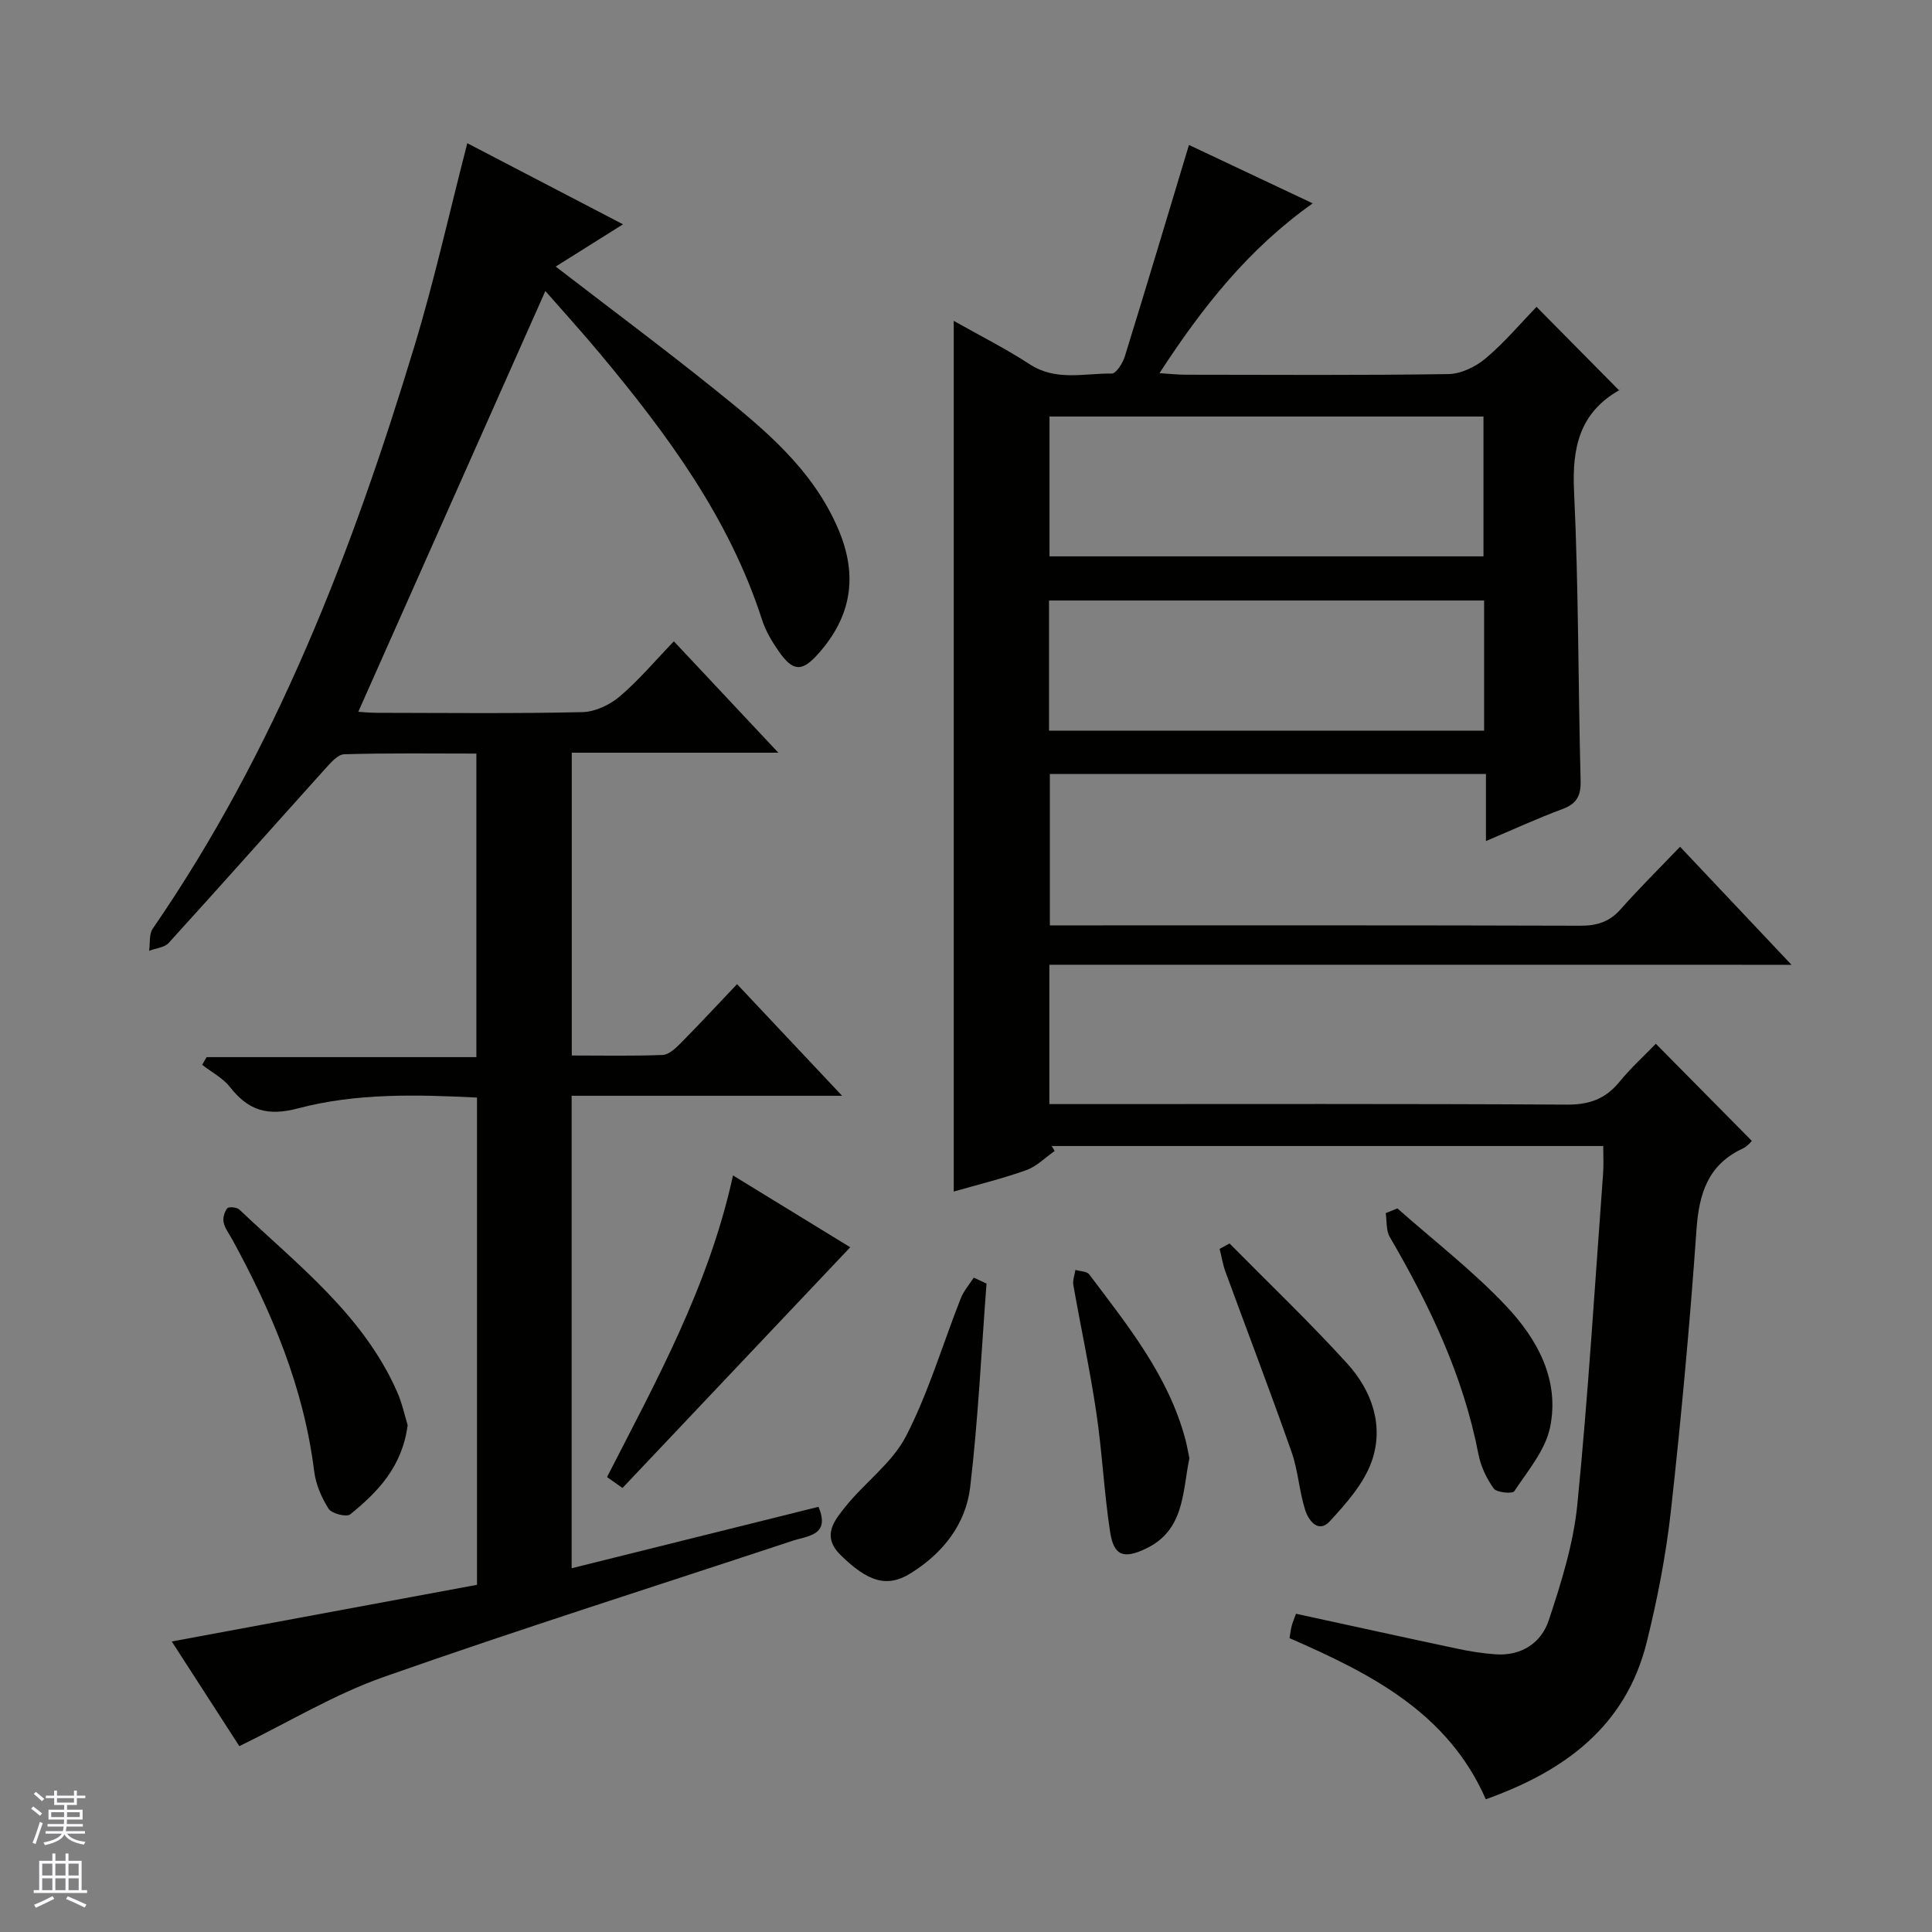
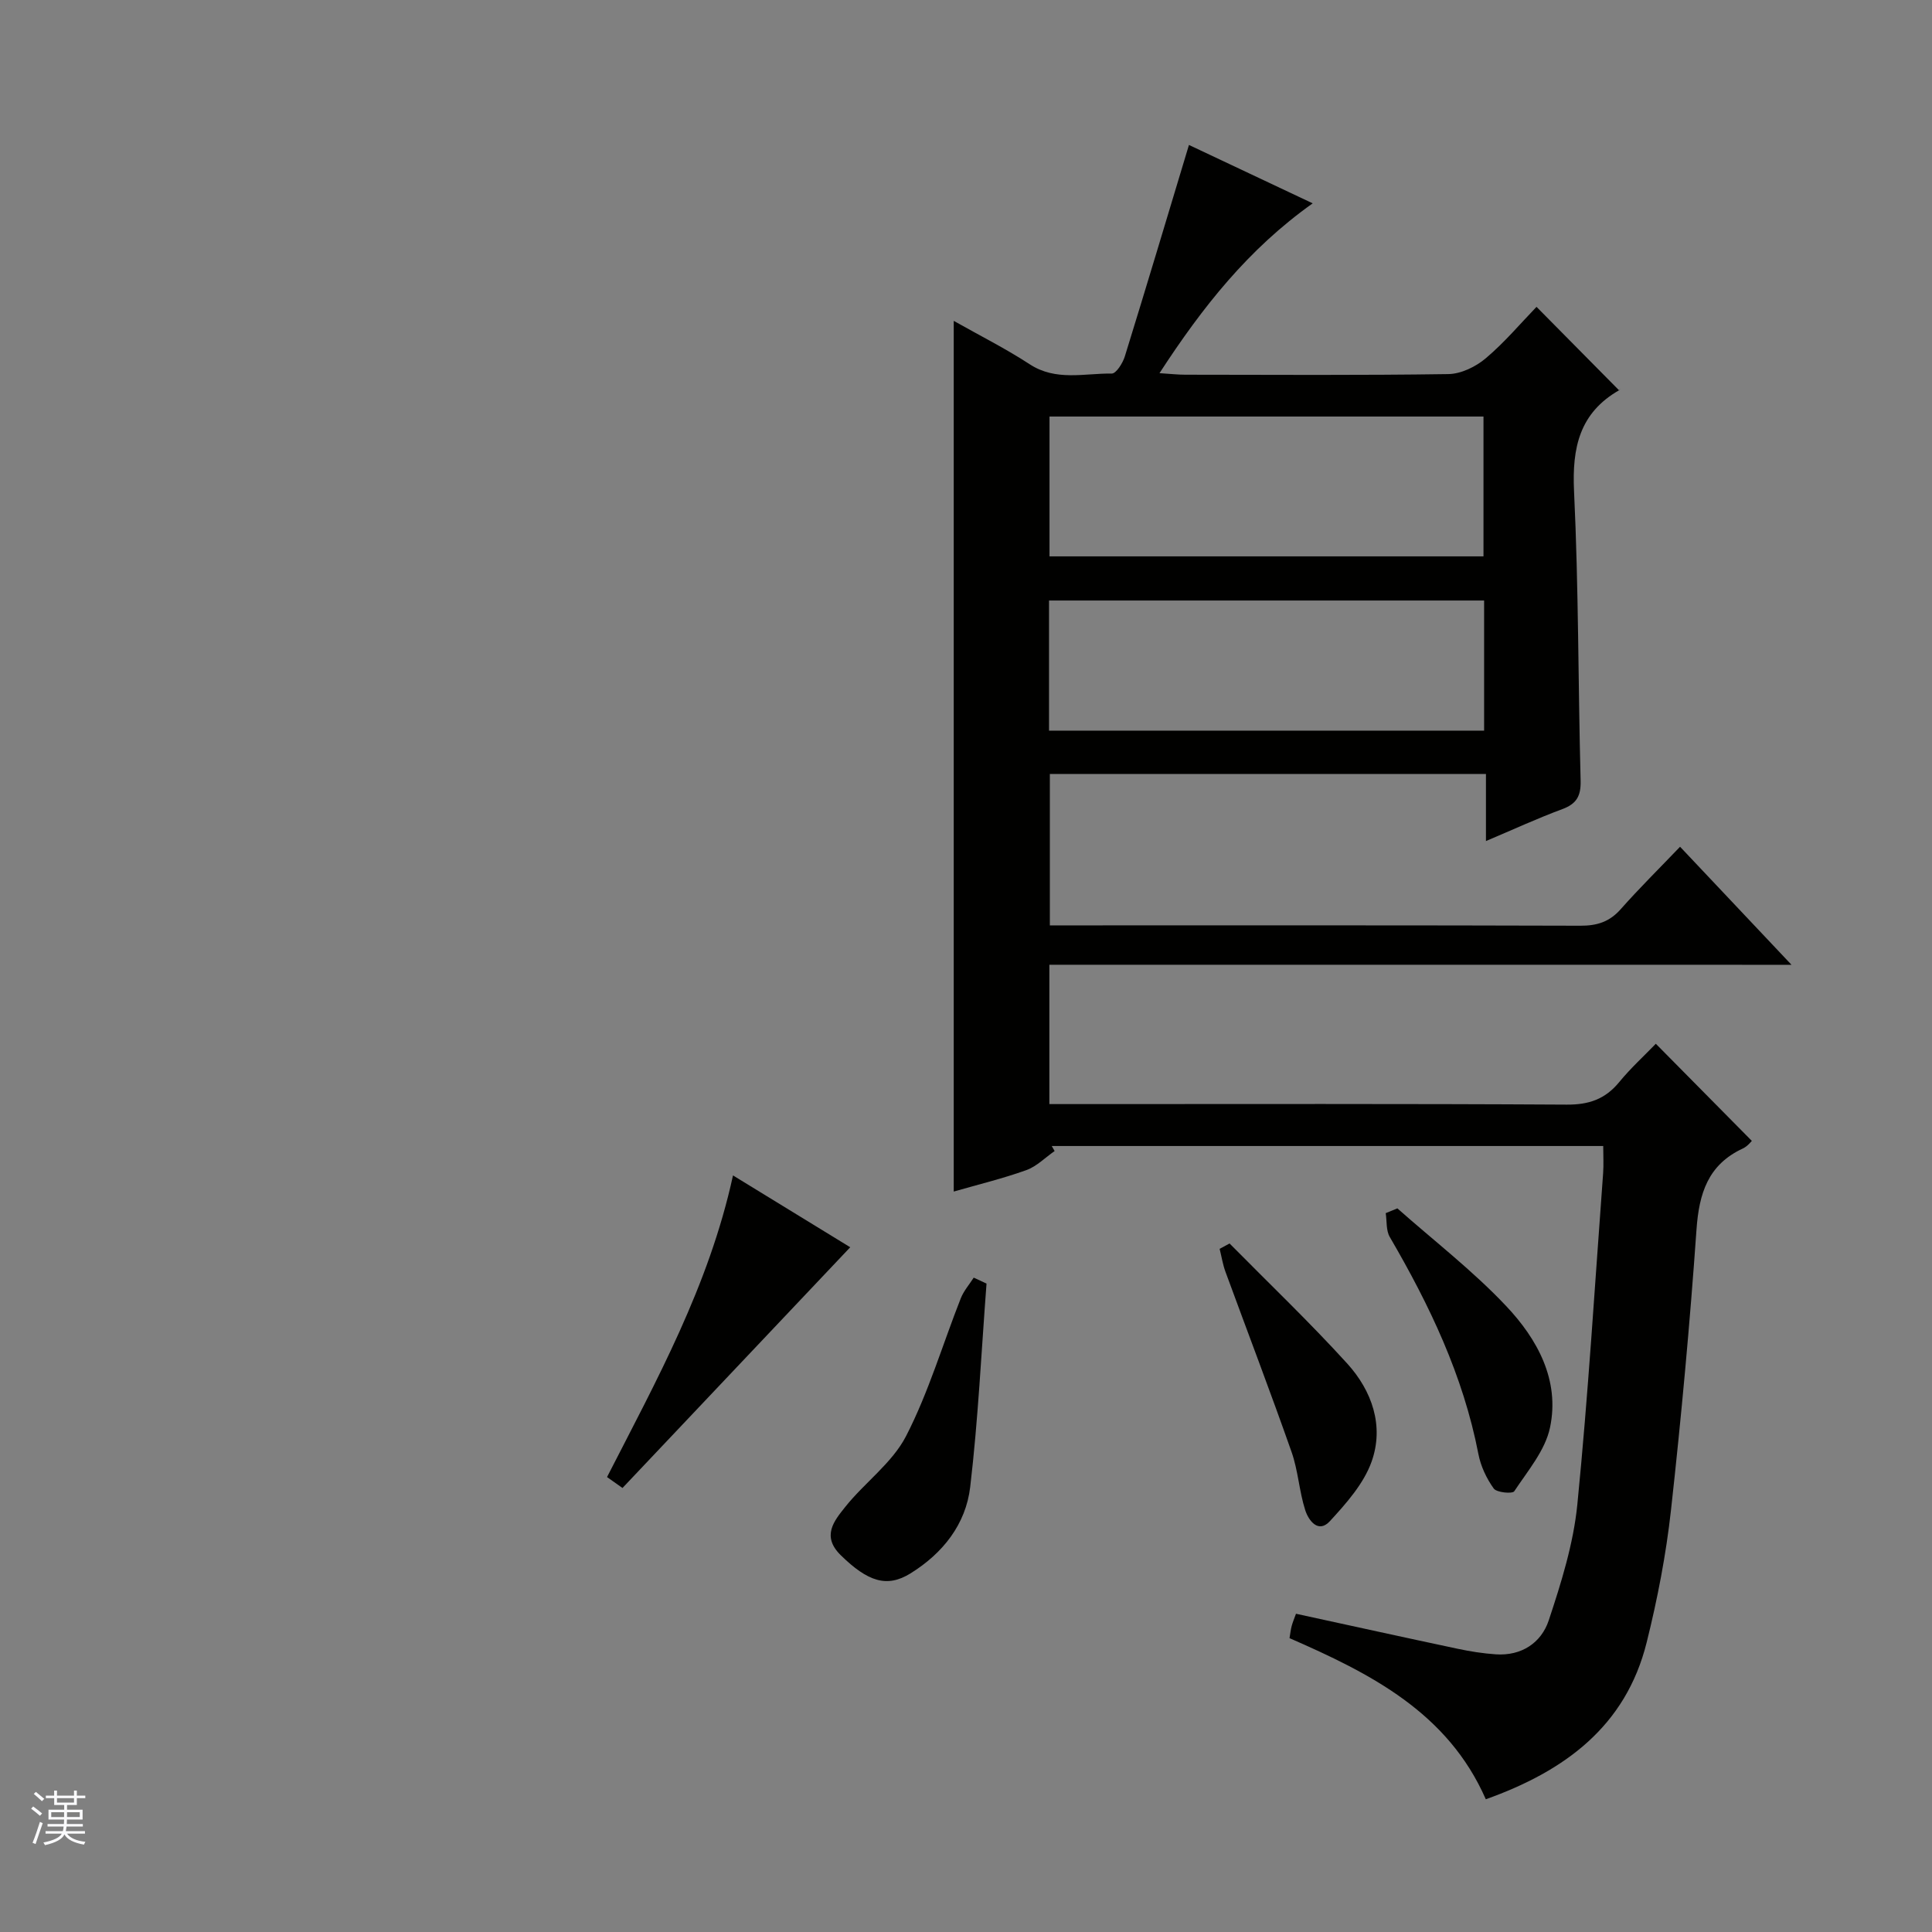
<svg xmlns="http://www.w3.org/2000/svg" enable-background="new 0 0 400 400" viewBox="0 0 400 400">
  <rect x="0" y="0" width="400" height="400" fill="#808080" stroke="none" />
  <g fill="#010100">
    <path d="m217.26 199.74v28.85h6.14c33.67 0 67.33-.09 100.99.11 4.58.03 7.94-1.13 10.83-4.64 2.42-2.95 5.27-5.54 7.6-7.96 6.78 6.86 13.29 13.44 19.88 20.11-.13.11-.87 1.11-1.86 1.57-7.22 3.35-9.07 9.3-9.6 16.8-1.36 19.39-3.14 38.76-5.28 58.07-1.02 9.2-2.79 18.38-5.03 27.37-4.32 17.4-16.97 26.67-33.31 32.5-7.88-17.98-23.88-26.04-40.64-33.36.17-1 .25-1.79.46-2.56.21-.78.54-1.53.88-2.49 11.2 2.43 22.33 4.89 33.47 7.25 2.59.55 5.24.97 7.88 1.15 5.34.37 9.44-2.39 10.98-7.03 2.59-7.8 5.11-15.86 5.92-23.98 2.26-22.82 3.64-45.73 5.34-68.6.13-1.78.02-3.58.02-5.63-38.31 0-76.25 0-114.18 0 .2.35.4.69.6 1.04-1.95 1.35-3.72 3.19-5.88 3.96-4.82 1.73-9.83 2.94-15.01 4.43 0-60.16 0-119.93 0-180.27 5.43 3.07 10.76 5.74 15.72 8.98 5.44 3.56 11.3 1.86 17 1.93.91.01 2.27-2.16 2.7-3.54 4.46-14.41 8.78-28.86 13.28-43.79 7.83 3.69 16.28 7.68 25.62 12.09-13.32 9.46-22.79 21.43-31.72 35.16 2.24.14 3.78.32 5.32.32 18.17.02 36.33.14 54.5-.13 2.62-.04 5.66-1.52 7.72-3.26 3.91-3.3 7.25-7.28 10.52-10.66 5.87 5.94 11.33 11.46 17.14 17.33.17-.66.19-.19 0-.09-8.25 4.71-9.8 11.92-9.37 20.95.95 19.95.84 39.94 1.36 59.91.08 3.16-.82 4.79-3.79 5.89-5.11 1.89-10.06 4.18-15.81 6.61 0-4.91 0-9.29 0-13.89-30.39 0-60.16 0-90.29 0v31.35h5.37c34.83 0 69.66-.04 104.49.07 3.43.01 6-.8 8.31-3.4 3.85-4.35 7.99-8.44 12.31-12.95 7.78 8.24 15.04 15.93 23.07 24.44-51.73-.01-102.53-.01-153.65-.01zm.03-113.5v28.95h89.85c0-9.92 0-19.44 0-28.95-30.17 0-59.91 0-89.85 0zm89.98 38.09c-30.22 0-60.09 0-90.08 0v26.94h90.08c0-9.05 0-17.79 0-26.94z" />
-     <path d="m169.46 311.97c2.5 5.97-2.21 5.98-5.46 7.06-28.21 9.35-56.56 18.31-84.59 28.18-10.2 3.59-19.64 9.34-29.86 14.31-4.14-6.42-9.05-14.02-13.99-21.67 21.44-3.98 42.26-7.84 63.2-11.73 0-33.86 0-67.14 0-100.88-12.48-.62-25-.96-37.06 2.24-6.33 1.67-10.28.43-14.06-4.39-1.48-1.89-3.83-3.11-5.78-4.63.3-.53.6-1.06.91-1.59h55.86c0-21.2 0-41.74 0-62.85-9.13 0-18.25-.13-27.35.14-1.38.04-2.88 1.83-4.02 3.09-10.79 11.98-21.48 24.04-32.33 35.97-.88.97-2.68 1.1-4.05 1.63.22-1.54-.05-3.43.74-4.58 25.39-36.85 41.27-77.98 54.13-120.43 4.18-13.76 7.29-27.84 11-42.19 10.55 5.5 21.12 11 32.24 16.79-4.88 3.06-9.31 5.84-13.94 8.75 11.24 8.66 22.3 16.89 33.03 25.52 10.12 8.13 20.15 16.34 25.49 28.87 4.13 9.69 2.69 18.11-4.18 25.8-3.37 3.77-5.2 3.69-8.16-.53-1.41-2.02-2.72-4.24-3.47-6.57-6.79-21.03-19.61-38.36-33.51-55.03-3.79-4.54-7.77-8.92-11.34-13-12.98 29.19-25.82 58.09-38.73 87.12.72.04 2.31.21 3.9.21 14.17.02 28.34.18 42.5-.14 2.63-.06 5.66-1.5 7.72-3.24 3.92-3.32 7.26-7.32 11.22-11.42 7.18 7.66 14.03 14.97 21.63 23.06-14.91 0-28.66 0-42.77 0v62.69c6.23 0 12.52.13 18.8-.11 1.25-.05 2.63-1.31 3.63-2.32 3.86-3.9 7.59-7.92 11.79-12.34 7.37 7.83 14.23 15.12 21.75 23.11-19.18 0-37.42 0-56 0v97.82c17.17-4.26 34.16-8.49 51.11-12.72z" />
    <path d="m128.88 308.07c-.76-.54-1.8-1.27-3.2-2.26 10.21-19.96 21.08-39.52 26.08-62.45 8.58 5.26 16.66 10.21 24.27 14.87-15.8 16.69-31.37 33.16-47.15 49.84z" />
-     <path d="m84.4 295.05c-1.12 8.63-6.19 13.86-11.9 18.49-.75.61-3.83-.16-4.47-1.17-1.47-2.31-2.65-5.08-2.99-7.79-2.14-17.26-8.71-32.9-16.96-47.97-.64-1.16-1.51-2.29-1.78-3.53-.2-.91.17-2.2.76-2.92.31-.37 1.99-.22 2.5.27 12.12 11.51 25.65 21.83 32.66 37.74 1.05 2.38 1.59 4.98 2.18 6.88z" />
    <path d="m204.25 265.75c-1.07 14.04-1.73 28.13-3.38 42.11-.91 7.72-5.65 13.74-12.39 17.91-4.84 2.99-8.8 1.72-14.42-3.79-4.04-3.97-1.32-7.15.94-9.99 4.02-5.05 9.72-9.09 12.59-14.66 4.66-9.05 7.57-19 11.33-28.53.61-1.54 1.77-2.86 2.68-4.28.88.41 1.77.82 2.65 1.23z" />
    <path d="m289.31 250.18c7.56 6.7 15.64 12.92 22.54 20.24 6.44 6.82 11.14 15.34 9.06 25.16-1 4.72-4.61 8.95-7.4 13.17-.38.57-3.65.27-4.25-.57-1.5-2.09-2.7-4.64-3.18-7.17-3.14-16.21-10.11-30.79-18.34-44.9-.79-1.35-.59-3.28-.84-4.94.79-.33 1.6-.66 2.41-.99z" />
    <path d="m254.57 257.45c8.15 8.26 16.56 16.28 24.36 24.86 5.12 5.64 7.67 12.91 5.05 20.29-1.63 4.58-5.24 8.64-8.63 12.33-2.42 2.64-4.43-.15-5.11-2.25-1.26-3.92-1.47-8.2-2.84-12.08-4.39-12.49-9.12-24.86-13.68-37.29-.56-1.53-.81-3.16-1.21-4.75.69-.37 1.37-.74 2.06-1.11z" />
-     <path d="m246.25 301.91c-1.46 7.05-.98 14.94-9.07 18.75-4.58 2.16-6.59 1.45-7.35-3.53-1.25-8.18-1.63-16.49-2.85-24.68-1.31-8.83-3.2-17.57-4.75-26.36-.18-1 .26-2.11.42-3.17.98.3 2.38.28 2.87.94 7.97 10.6 16.39 20.96 19.9 34.16.34 1.26.55 2.57.83 3.89z" />
  </g>
  <path d="m6.45 374.46.42-.45c.65.47 1.27.95 1.85 1.44l-.45.49c-.66-.56-1.26-1.06-1.83-1.48m.93 7.33-.63-.26c.55-1.36 1.05-2.8 1.52-4.33.19.1.38.19.59.27-.46 1.29-.95 2.73-1.48 4.32m-.38-10.38.44-.42c.43.34 1.01.82 1.74 1.44l-.49.49c-.53-.51-1.09-1.01-1.69-1.51m2.5.35h1.72v-1.04h.59v1.04h3.52v-1.04h.59v1.04h1.75v.53h-1.75v1.42h-2.03v.97h3.22v2.03h-3.24c0 .35-.01.66-.03.93h3.32v.53h-3.37c-.03.27-.08.58-.15.94h3.96v.53h-3.71c.67.92 1.93 1.48 3.79 1.68-.13.24-.23.44-.29.59-2.13-.38-3.48-1.08-4.04-2.12-.43.97-1.77 1.72-4.03 2.23-.09-.19-.2-.37-.33-.55 2.1-.42 3.37-1.03 3.81-1.83h-3.36v-.53h3.58c.08-.29.13-.61.16-.94h-3.33v-.53h3.39c.02-.27.04-.58.04-.93h-3.23v-2.03h3.25v-.97h-2.07v-1.42h-1.73zm1.12 3.44v1h2.65c.01-.3.02-.44.01-.4v-.25-.35zm1.19-2h3.52v-.91h-3.52zm4.71 2h-2.63v.59c0 .15-.01.28-.01.4h2.64z" fill="#fafafc" />
-   <path d="m13.55 383.74h.63v1.52h2.72v6.07h1.13v.6h-11.05v-.6h1.13v-6.07h2.73v-1.52h.63v1.52h2.1v-1.52zm-2.68 8.83.38.56c-1.24.63-2.53 1.25-3.85 1.85-.1-.21-.21-.42-.34-.63 1.36-.55 2.63-1.15 3.81-1.78m-2.13-4.27h2.1v-2.45h-2.1zm0 3.04h2.1v-2.46h-2.1zm2.72-3.04h2.1v-2.45h-2.1zm0 3.04h2.1v-2.46h-2.1zm6.07 3.6c-1.41-.71-2.7-1.3-3.86-1.78l.35-.56c1.45.62 2.75 1.19 3.88 1.72zm-1.25-9.09h-2.1v2.45h2.1zm-2.09 5.49h2.1v-2.46h-2.1z" fill="#fafafc" />
</svg>